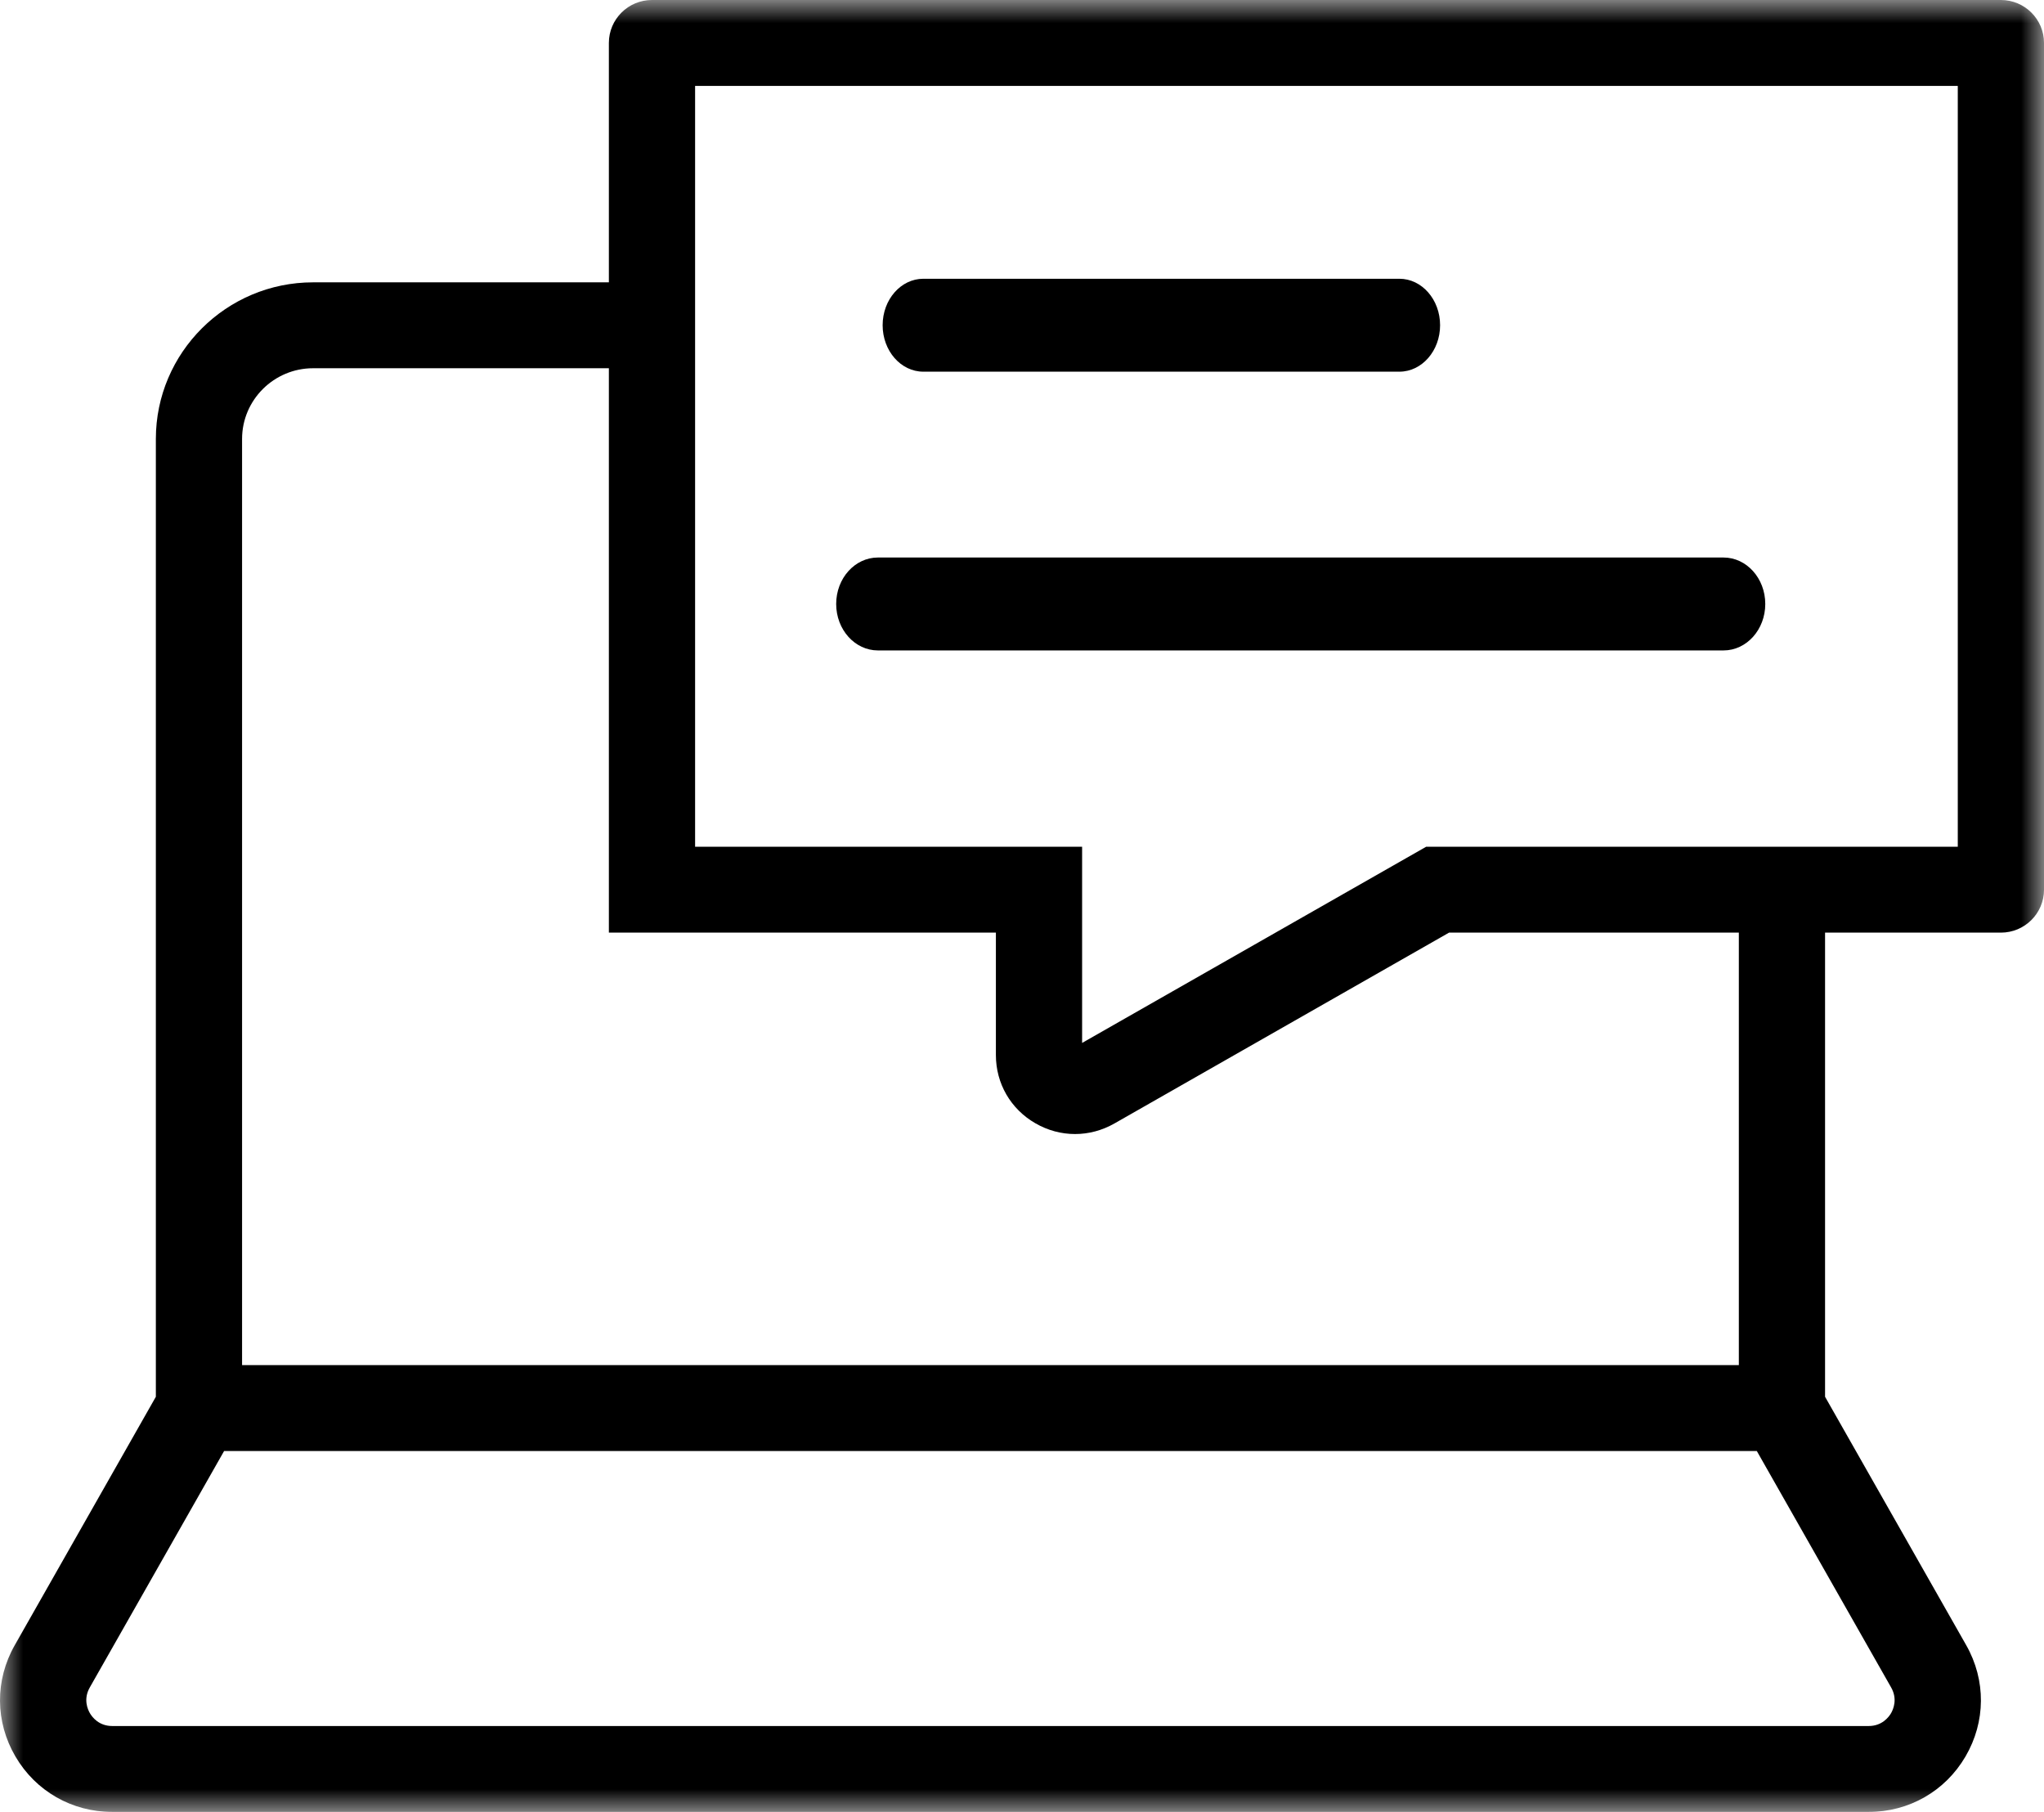
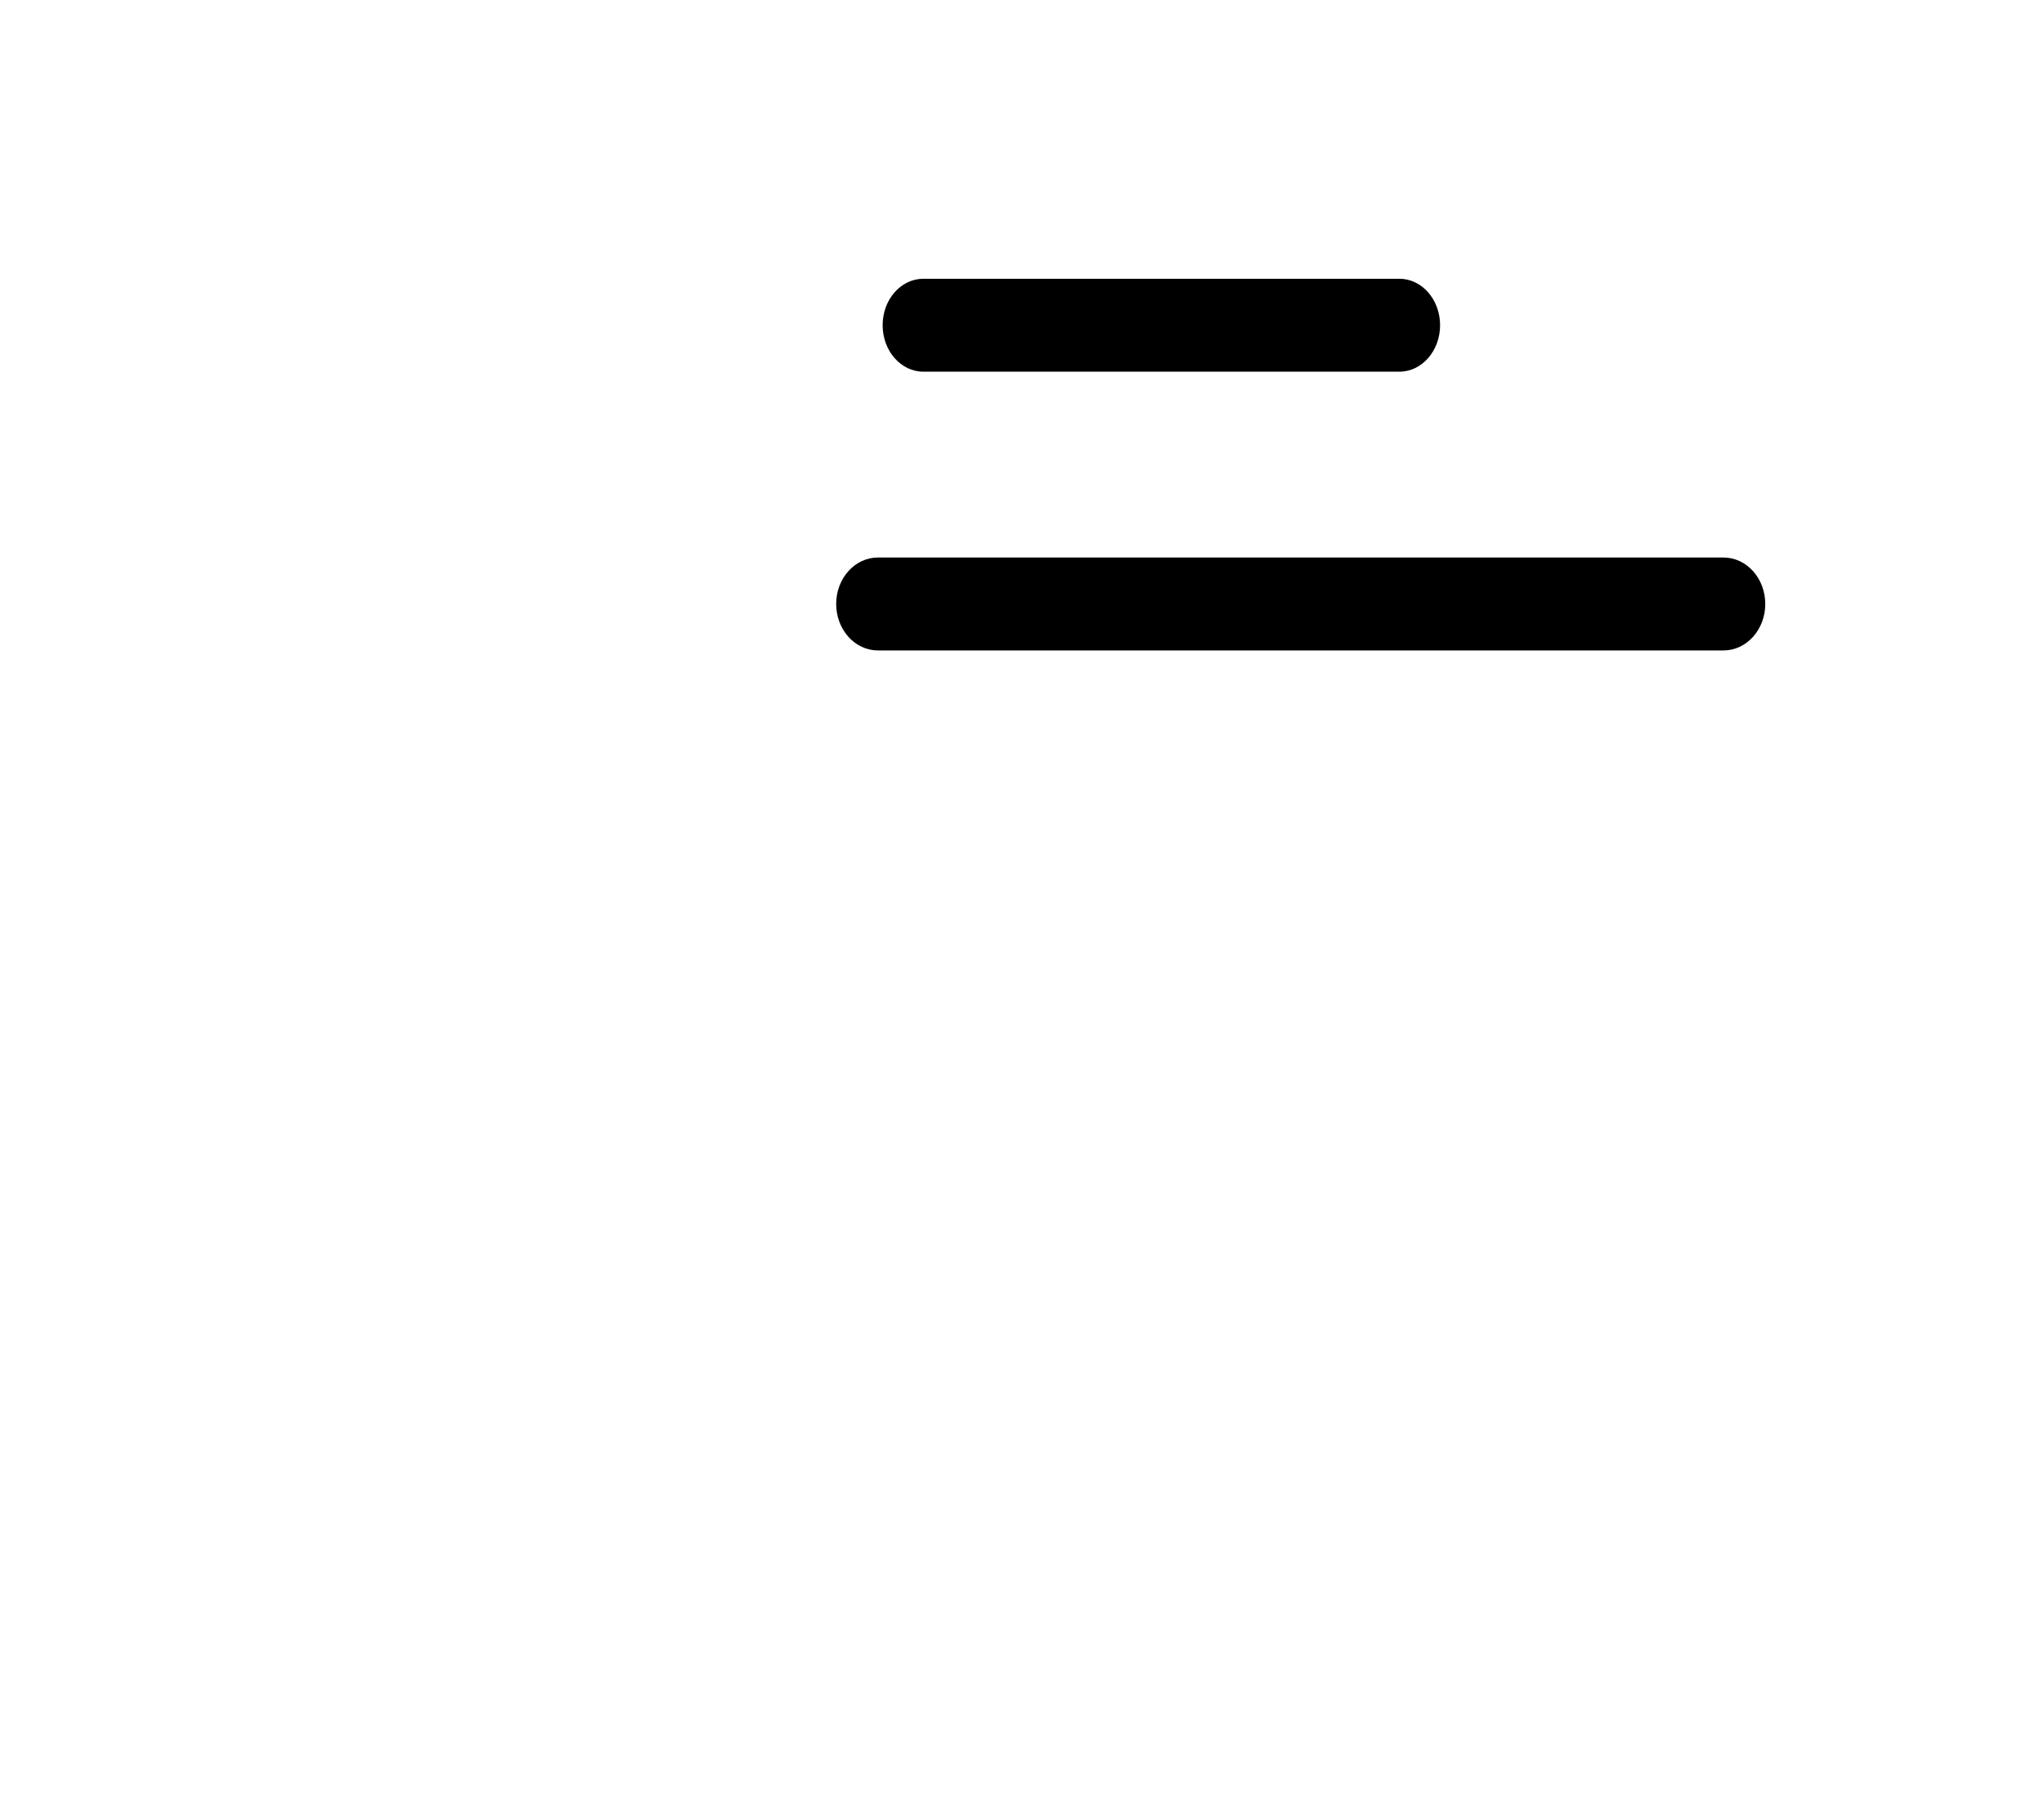
<svg xmlns="http://www.w3.org/2000/svg" xmlns:xlink="http://www.w3.org/1999/xlink" width="44px" height="39px" viewBox="0 0 44 39" version="1.1">
  <title>Group 8</title>
  <defs>
-     <polygon id="path-1" points="1.20476119e-15 0 44 0 44 39 1.20476119e-15 39" />
-   </defs>
+     </defs>
  <g id="Page-1" stroke="none" stroke-width="1" fill="none" fill-rule="evenodd">
    <g id="Home-V3" transform="translate(-287, -899)">
      <g id="Group-29" transform="translate(287, 897)">
        <g id="Group-8" transform="translate(0, 2)">
          <path d="M19.876,8 L30.124,8 C30.608,8 31,7.552 31,7 C31,6.448 30.608,6 30.124,6 L19.876,6 C19.392,6 19,6.448 19,7 C19,7.552 19.392,8 19.876,8" id="Fill-1" fill="#000000" />
          <path d="M18.899,14 L37.101,14 C37.598,14 38,13.552 38,13 C38,12.448 37.598,12 37.101,12 L18.899,12 C18.402,12 18,12.448 18,13 C18,13.552 18.402,14 18.899,14" id="Fill-3" fill="#000000" />
          <g id="Group-7">
            <mask id="mask-2" fill="white">
              <use xlink:href="#path-1" />
            </mask>
            <g id="Clip-6" />
-             <path d="M42.144,18.226 L39.287,18.226 L30.946,18.226 L30.699,18.226 L23.294,22.448 L23.294,19.15 L23.294,18.226 L22.366,18.226 L14.963,18.226 L14.963,6.077 L14.963,1.849 L42.144,1.849 L42.144,18.226 Z M37.431,29.383 L5.211,29.383 L5.211,9.448 C5.211,8.609 5.897,7.926 6.74,7.926 L13.107,7.926 L13.107,19.15 L13.107,20.074 L14.035,20.074 L21.438,20.074 L21.438,22.702 L21.438,22.709 C21.438,23.321 21.755,23.87 22.287,24.177 C22.555,24.332 22.848,24.409 23.142,24.409 C23.433,24.409 23.724,24.333 23.989,24.182 L31.193,20.074 L37.431,20.074 L37.431,29.383 Z M40.707,36.876 C40.658,36.959 40.514,37.151 40.225,37.151 L2.417,37.151 C2.128,37.151 1.984,36.959 1.936,36.876 C1.887,36.793 1.79,36.573 1.932,36.322 L4.824,31.232 L37.818,31.232 L40.71,36.322 C40.852,36.573 40.755,36.793 40.707,36.876 L40.707,36.876 Z M43.072,-2.84393574e-05 L14.035,-2.84393574e-05 C13.522,-2.84393574e-05 13.107,0.414 13.107,0.924 L13.107,6.077 L6.74,6.077 C4.873,6.077 3.355,7.59 3.355,9.448 L3.355,30.064 L0.317,35.412 C-0.111,36.165 -0.105,37.06 0.332,37.807 C0.77,38.554 1.549,39 2.417,39 L40.225,39 C41.093,39 41.873,38.554 42.31,37.807 C42.747,37.06 42.753,36.165 42.326,35.412 L39.287,30.064 L39.287,20.074 L43.072,20.074 C43.585,20.074 44,19.66 44,19.15 L44,0.924 C44,0.414 43.585,-2.84393574e-05 43.072,-2.84393574e-05 L43.072,-2.84393574e-05 Z" id="Fill-5" fill="#000000" mask="url(#mask-2)" />
          </g>
        </g>
      </g>
    </g>
  </g>
</svg>